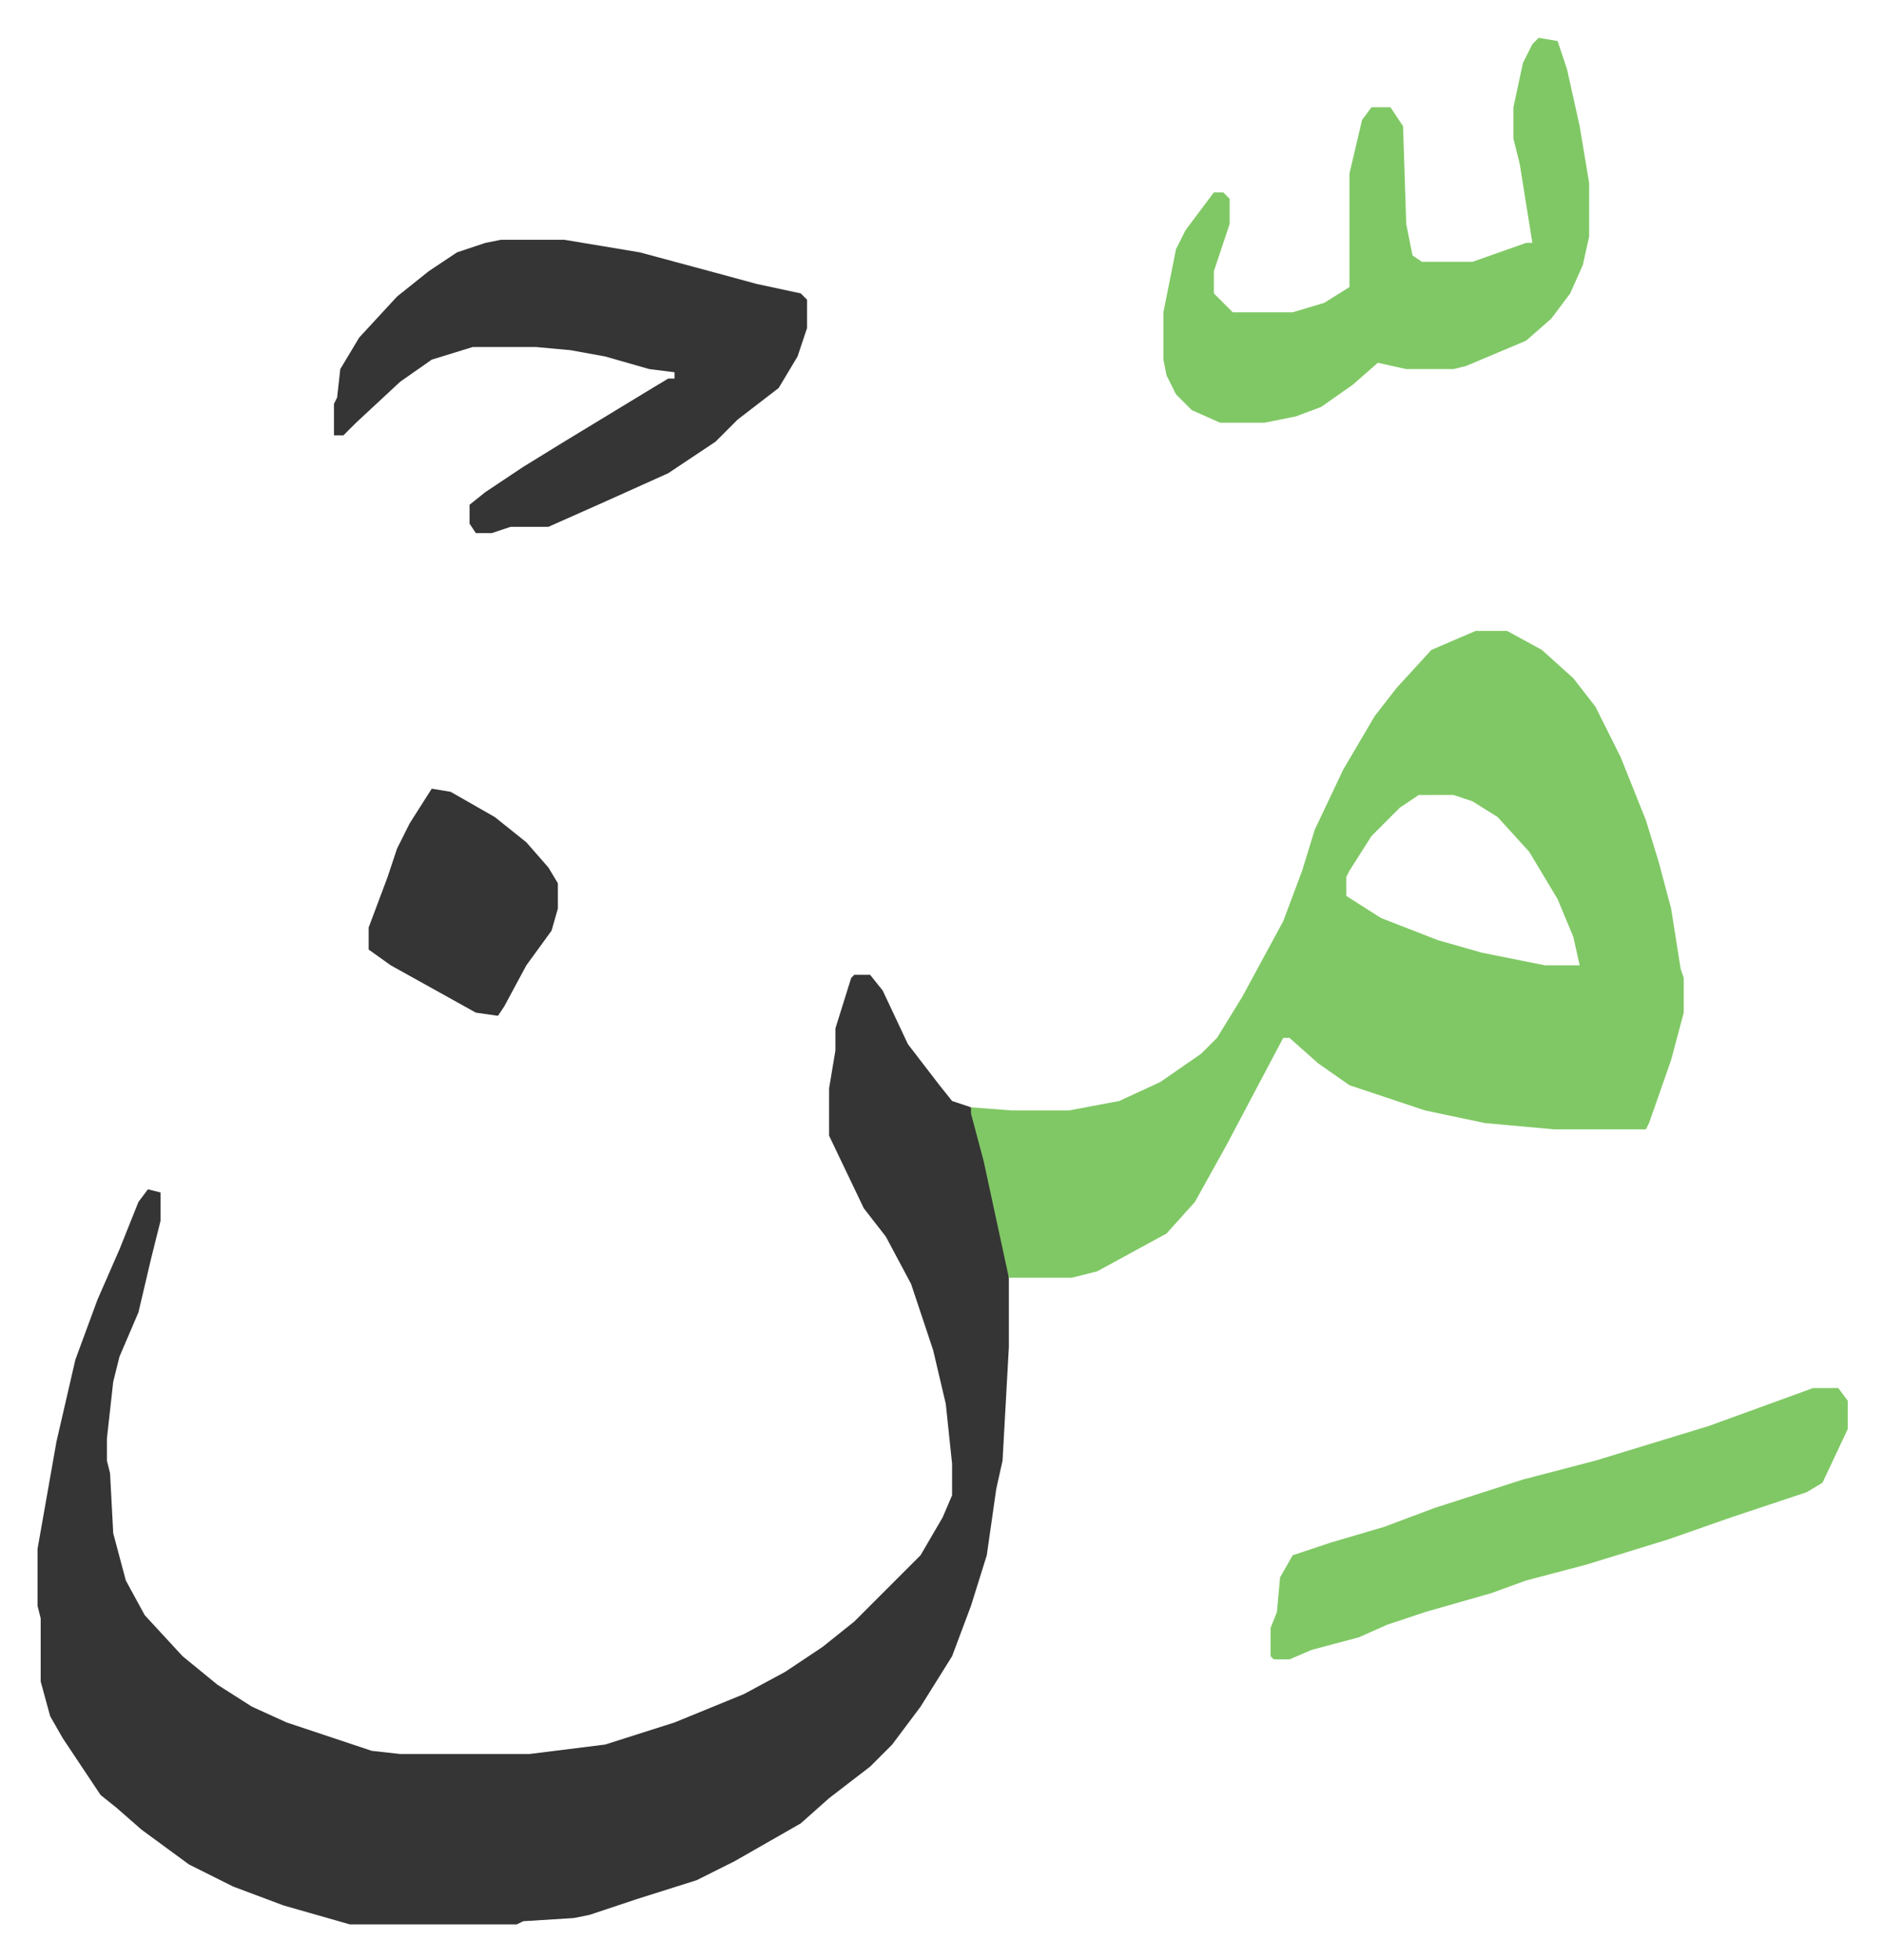
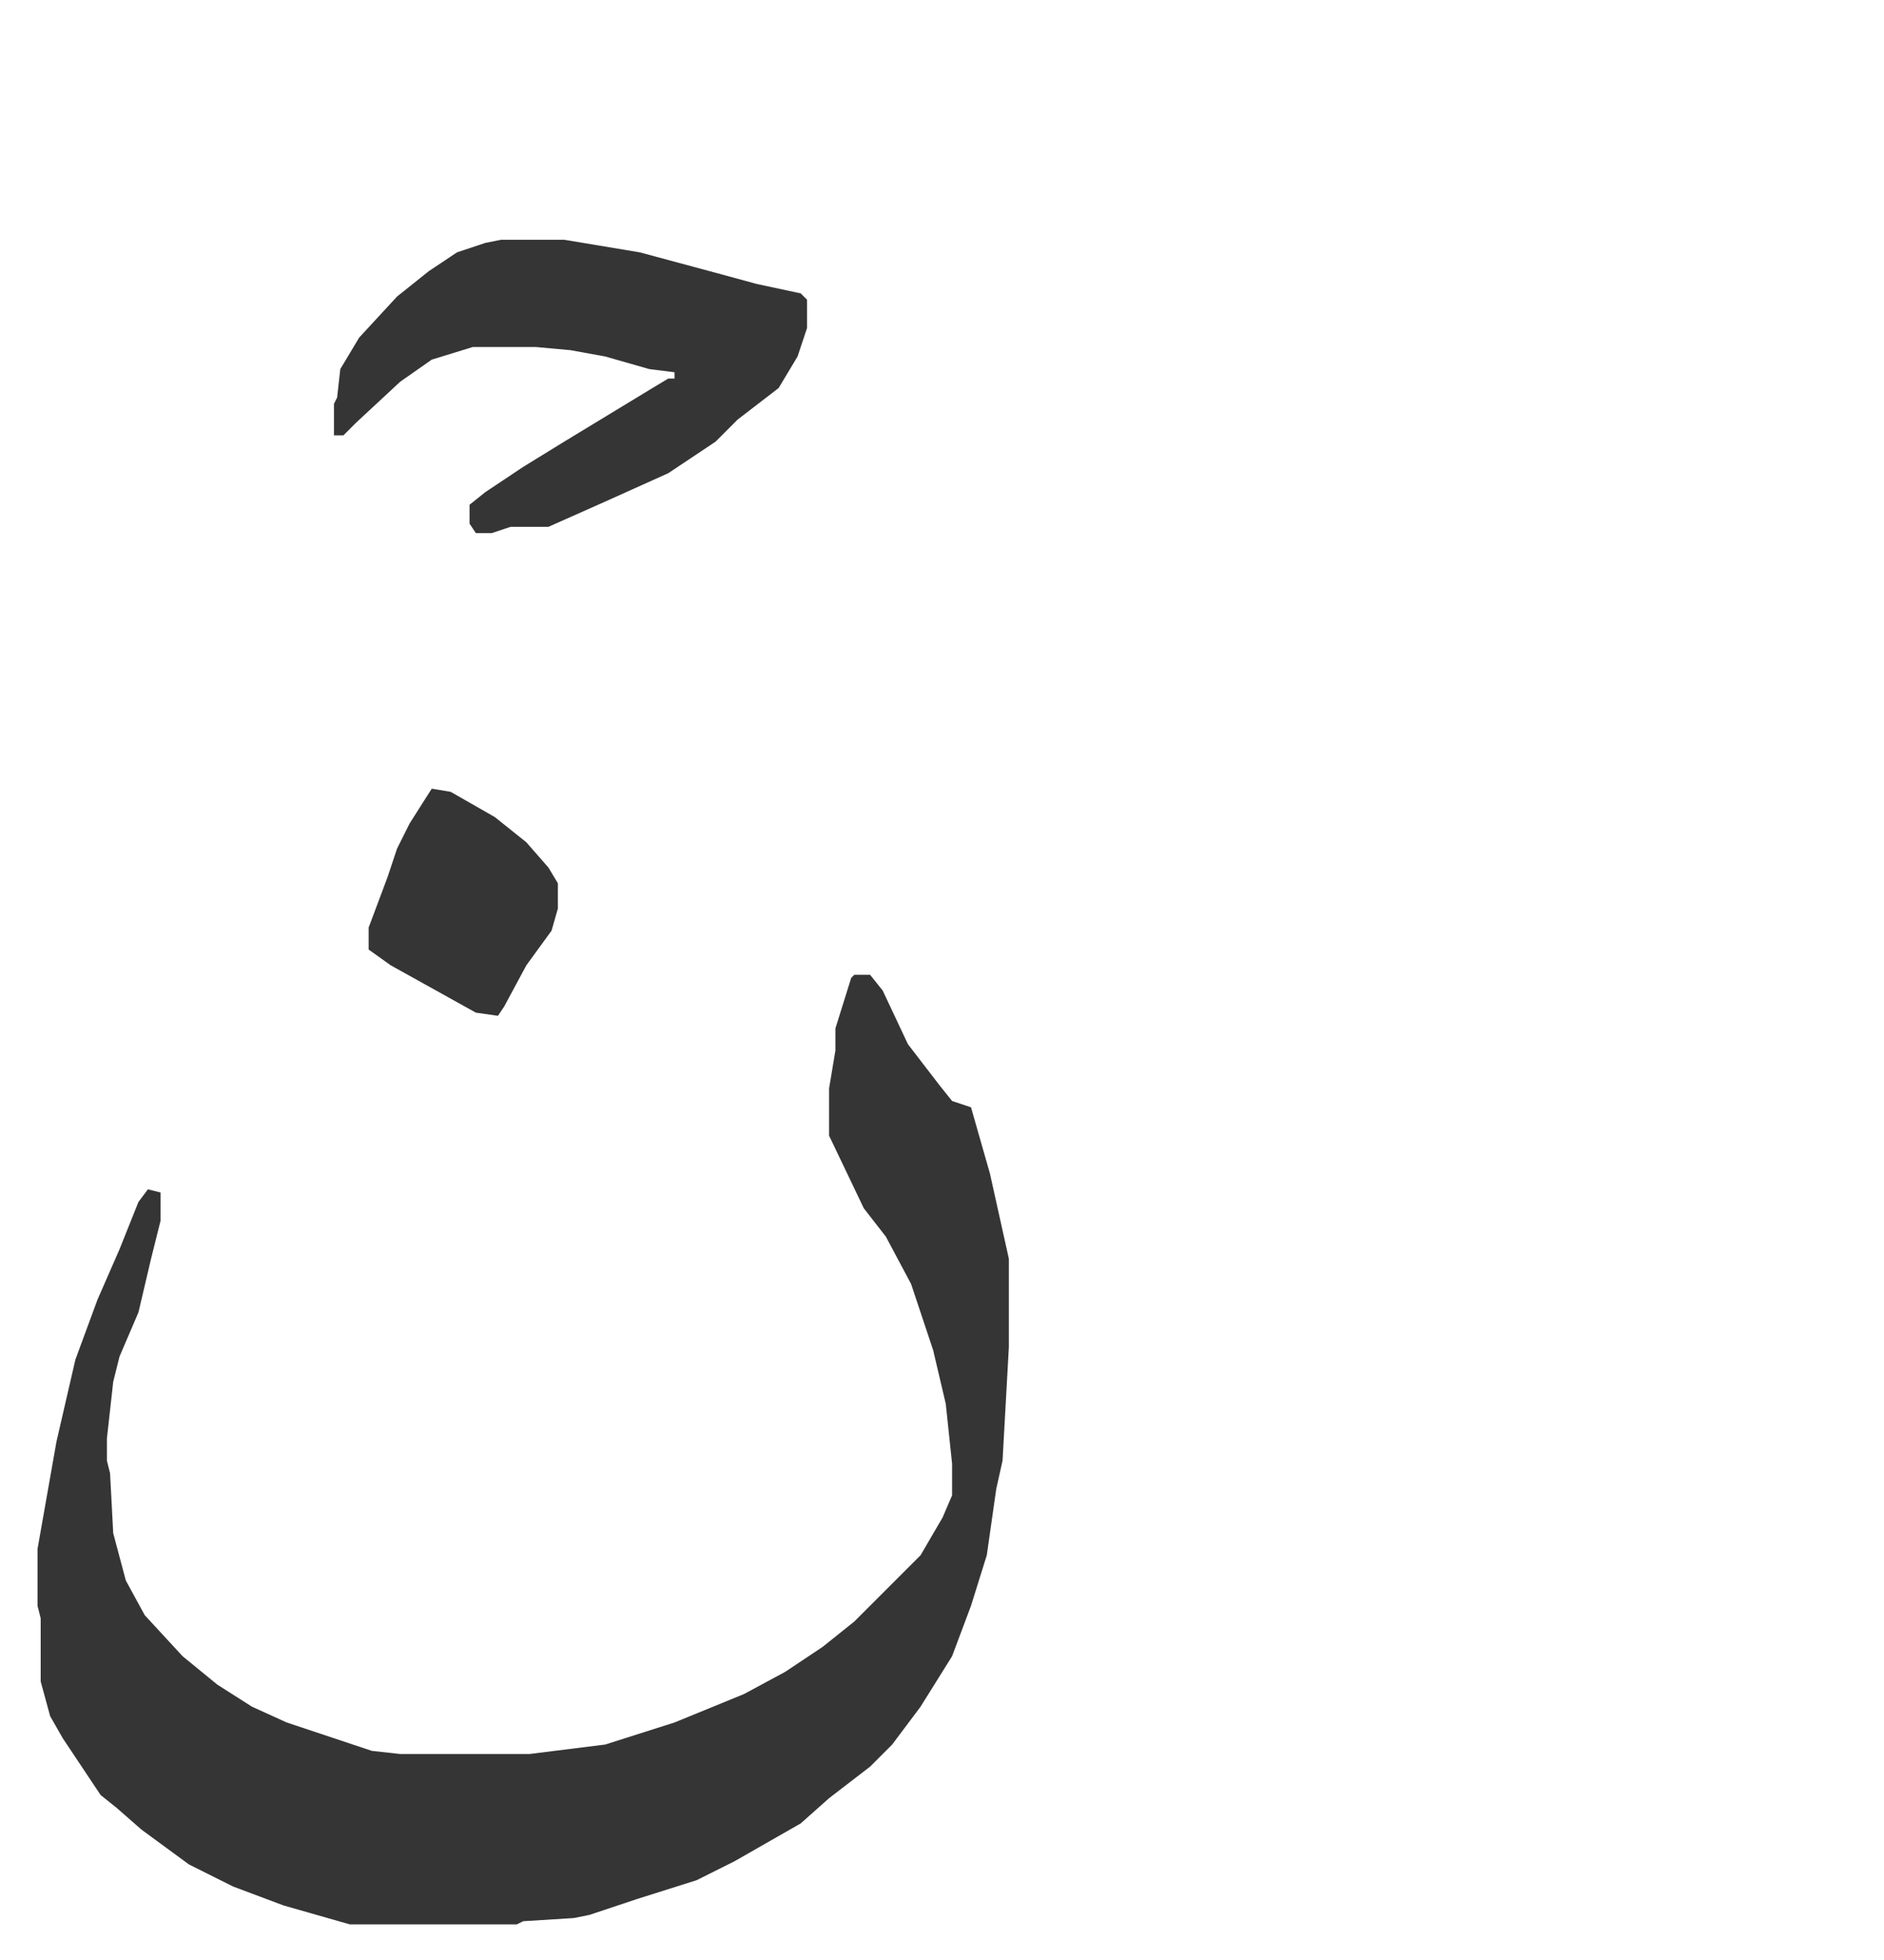
<svg xmlns="http://www.w3.org/2000/svg" viewBox="-11.9 516 597.4 621.4">
  <path fill="#353535" id="rule_normal" d="M259 825h5l4 5 8 17 10 13 4 5 6 2 6 21 6 27v28l-2 36-2 9-3 21-5 16-6 16-10 16-9 12-7 7-13 10-9 8-21 12-12 6-19 6-15 5-5 1-16 1-2 1H99l-21-6-16-6-14-7-15-11-8-7-5-4-12-18-4-7-3-11v-20l-1-4v-18l6-34 6-26 7-19 7-16 6-15 3-4 4 1v9l-3 12-4 17-6 14-2 8-2 18v7l1 4 1 19 4 15 6 11 12 13 11 9 11 7 11 5 27 9 9 1h41l24-3 22-7 22-9 13-7 12-8 10-8 21-21 7-12 3-7v-10l-2-19-4-17-7-21-8-15-7-9-11-23v-15l2-12v-7l5-16z" />
-   <path fill="#80c865" id="rule_idgham_shafawi_with_meem" d="M456 716h10l11 6 10 9 7 9 8 16 8 20 4 13 4 15 3 19 1 3v11l-4 15-7 20-1 2h-29l-22-2-19-4-24-8-10-7-9-8h-2l-18 34-10 18-9 10-22 12-8 2h-20l-8-37-4-15v-2l13 1h18l16-3 13-6 13-9 5-5 8-13 13-24 6-16 4-13 9-19 10-17 7-9 11-12zm-18 52-6 4-9 9-7 11-1 2v6l11 7 18 7 14 4 20 4h11l-2-9-5-12-9-15-10-11-8-5-6-2z" />
  <path fill="#353535" id="rule_normal" d="M147 592h20l24 4 26 7 11 3 14 3 2 2v9l-3 9-6 10-13 10-7 7-15 10-20 9-18 8h-12l-6 2h-5l-2-3v-6l5-4 12-8 13-8 28-17 5-3h2v-2l-8-1-14-4-11-2-11-1h-20l-13 4-10 7-14 13-4 4h-3v-10l1-2 1-9 6-10 12-13 10-8 9-6 9-3z" />
-   <path fill="#80c865" id="rule_idgham_shafawi_with_meem" d="m476 528 6 1 3 9 4 18 3 18v17l-2 9-4 9-6 8-8 7-19 8-4 1h-15l-9-2-8 7-10 7-8 3-10 2h-14l-9-4-5-5-3-6-1-5v-15l4-20 3-6 9-12h3l2 2v8l-5 15v7l5 5 1 1h19l10-3 8-5v-36l4-17 3-4h6l4 6 1 31 2 10 3 2h16l17-6h2l-4-25-2-8v-10l3-14 3-6zm87 428h8l3 4v9l-8 17-5 3-24 8-20 7-13 4-13 4-19 5-11 4-21 6-12 4-9 4-15 4-7 3h-5l-1-1v-9l2-5 1-11 4-7 12-4 17-5 16-6 28-9 23-6 36-11z" />
  <path fill="#353535" id="rule_normal" d="m125 766 6 1 14 8 10 8 7 8 3 5v8l-2 7-8 11-7 13-2 3-7-1-27-15-7-5v-7l6-16 3-9 4-8z" />
</svg>